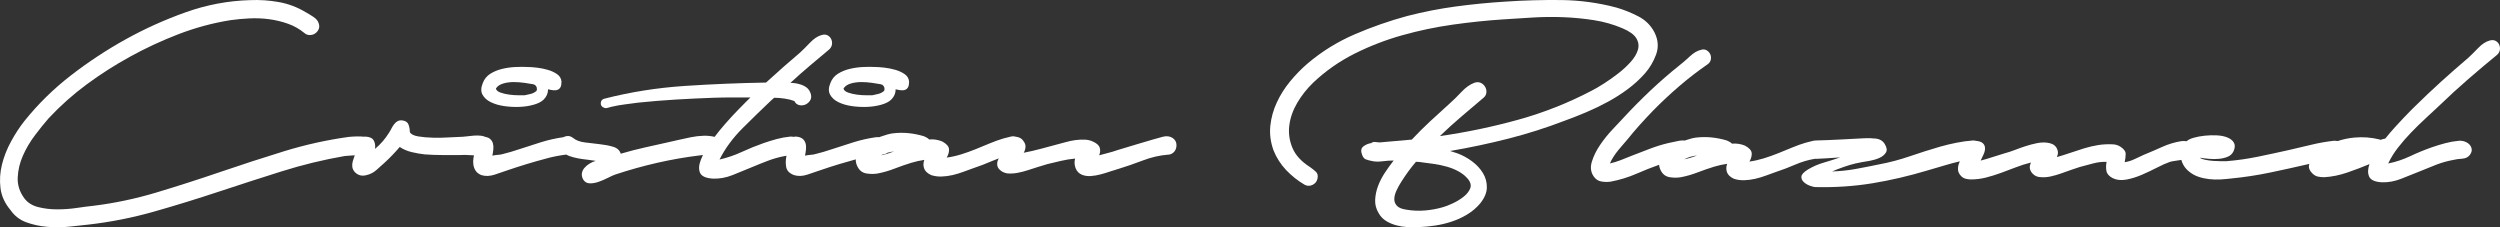
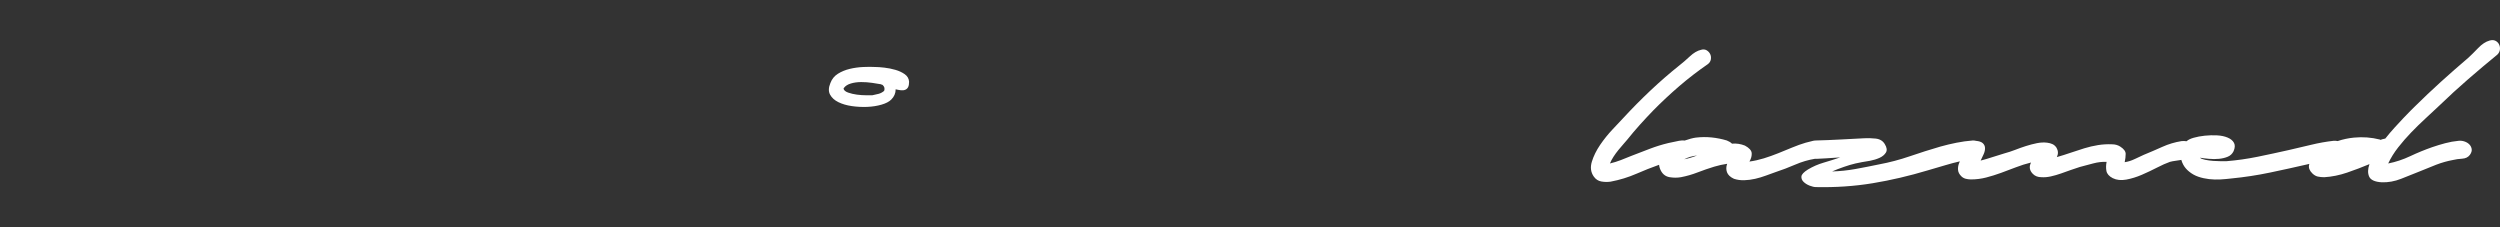
<svg xmlns="http://www.w3.org/2000/svg" width="187" height="17" viewBox="0 0 187 17" fill="none">
  <rect x="0" y="0" width="187" height="17" fill="#333333" stroke="none" />
-   <path d="M36.712 7.642C36.999 7.783 37.334 7.881 37.717 7.936C38.1 7.991 38.482 8.01 38.865 7.995C39.248 7.979 39.603 7.924 39.93 7.83C40.257 7.736 40.5 7.611 40.66 7.454C40.883 7.235 40.995 6.977 40.995 6.679C41.122 6.711 41.25 6.734 41.378 6.75C41.505 6.766 41.617 6.754 41.713 6.714C41.809 6.676 41.88 6.609 41.928 6.515C41.976 6.421 42 6.288 42 6.116C41.984 5.881 41.876 5.693 41.677 5.552C41.477 5.411 41.242 5.301 40.971 5.223C40.7 5.145 40.425 5.09 40.146 5.059C39.867 5.027 39.647 5.012 39.488 5.012C39.216 4.996 38.91 4.996 38.567 5.012C38.223 5.027 37.889 5.074 37.562 5.152C37.235 5.231 36.94 5.352 36.676 5.517C36.413 5.681 36.226 5.912 36.114 6.21C35.971 6.554 35.962 6.844 36.09 7.079C36.218 7.314 36.425 7.502 36.712 7.643M37.119 6.585C37.23 6.429 37.406 6.315 37.645 6.245C37.885 6.174 38.144 6.139 38.423 6.139C38.702 6.139 38.973 6.159 39.236 6.198C39.499 6.237 39.718 6.272 39.894 6.303C39.91 6.319 39.926 6.327 39.942 6.327C39.958 6.327 39.982 6.335 40.014 6.35C40.158 6.476 40.197 6.624 40.134 6.797C40.006 6.906 39.867 6.981 39.715 7.02C39.563 7.059 39.408 7.094 39.248 7.126H38.794C38.57 7.126 38.339 7.11 38.1 7.079C37.861 7.048 37.641 6.996 37.442 6.926C37.242 6.855 37.127 6.758 37.095 6.633C37.111 6.617 37.119 6.601 37.119 6.585" fill="white" />
  <path d="M62.114 6.209C61.971 6.554 61.962 6.844 62.09 7.079C62.218 7.314 62.425 7.502 62.712 7.642C62.999 7.783 63.334 7.881 63.717 7.936C64.1 7.991 64.483 8.01 64.866 7.995C65.249 7.979 65.603 7.924 65.93 7.83C66.257 7.736 66.501 7.611 66.66 7.454C66.883 7.235 66.995 6.977 66.995 6.679C67.122 6.711 67.25 6.734 67.378 6.75C67.505 6.766 67.617 6.754 67.713 6.714C67.808 6.676 67.88 6.609 67.928 6.515C67.976 6.421 68 6.288 68 6.116C67.984 5.881 67.876 5.693 67.677 5.552C67.478 5.411 67.242 5.301 66.971 5.223C66.7 5.145 66.424 5.09 66.146 5.059C65.867 5.027 65.647 5.012 65.488 5.012C65.216 4.996 64.909 4.996 64.567 5.012C64.223 5.027 63.889 5.074 63.562 5.152C63.235 5.231 62.94 5.352 62.676 5.517C62.413 5.681 62.226 5.912 62.114 6.21M63.119 6.585C63.23 6.429 63.406 6.315 63.645 6.245C63.885 6.174 64.144 6.139 64.423 6.139C64.702 6.139 64.973 6.159 65.237 6.198C65.5 6.237 65.719 6.272 65.894 6.303C65.91 6.319 65.926 6.327 65.942 6.327C65.959 6.327 65.982 6.335 66.014 6.35C66.158 6.476 66.198 6.624 66.134 6.797C66.006 6.906 65.867 6.981 65.715 7.02C65.563 7.059 65.408 7.094 65.249 7.126H64.794C64.57 7.126 64.339 7.11 64.1 7.079C63.861 7.048 63.642 6.996 63.442 6.926C63.243 6.855 63.127 6.758 63.096 6.633C63.111 6.617 63.119 6.601 63.119 6.585" fill="white" />
-   <path d="M87.734 10.335C87.523 10.19 87.276 10.154 86.992 10.226C86.709 10.299 86.461 10.368 86.251 10.432C85.797 10.561 85.347 10.694 84.902 10.831C84.456 10.968 84.014 11.101 83.577 11.231C83.35 11.312 83.123 11.38 82.896 11.436C82.669 11.493 82.442 11.553 82.216 11.618C82.297 11.424 82.313 11.239 82.264 11.061C82.216 10.884 82.054 10.731 81.778 10.602C81.584 10.505 81.369 10.453 81.134 10.445C80.899 10.437 80.664 10.449 80.429 10.481C80.194 10.514 79.963 10.562 79.736 10.626C79.509 10.691 79.299 10.747 79.104 10.795C78.683 10.908 78.261 11.021 77.84 11.134C77.418 11.247 76.997 11.344 76.576 11.425C76.657 11.279 76.701 11.13 76.709 10.977C76.717 10.824 76.649 10.659 76.503 10.481C76.421 10.384 76.32 10.316 76.199 10.275C76.123 10.25 76.045 10.233 75.965 10.223C75.853 10.189 75.737 10.186 75.616 10.215C75.413 10.264 75.223 10.312 75.044 10.36C74.72 10.457 74.384 10.578 74.036 10.723C73.687 10.868 73.335 11.013 72.978 11.159C72.622 11.303 72.261 11.433 71.896 11.546C71.532 11.659 71.171 11.739 70.814 11.788C70.944 11.562 71.001 11.348 70.985 11.147C70.968 10.945 70.798 10.756 70.474 10.578C70.15 10.449 69.826 10.401 69.502 10.433C69.453 10.384 69.396 10.34 69.332 10.3C69.267 10.26 69.194 10.224 69.113 10.191C68.74 10.079 68.359 10.002 67.97 9.961C67.581 9.921 67.184 9.925 66.779 9.974C66.536 10.006 66.228 10.091 65.855 10.227C65.824 10.239 65.793 10.251 65.762 10.263C65.677 10.256 65.594 10.256 65.515 10.264C64.948 10.345 64.393 10.469 63.85 10.639C63.307 10.808 62.768 10.981 62.234 11.159C61.812 11.304 61.399 11.425 60.994 11.522C60.897 11.554 60.779 11.574 60.642 11.582C60.504 11.591 60.362 11.611 60.216 11.643C60.248 11.482 60.273 11.32 60.289 11.159C60.305 10.998 60.293 10.849 60.252 10.712C60.212 10.575 60.135 10.462 60.022 10.373C59.908 10.284 59.746 10.232 59.535 10.216C59.454 10.216 59.398 10.224 59.365 10.24C59.316 10.224 59.235 10.216 59.122 10.216C58.782 10.248 58.445 10.309 58.113 10.397C57.781 10.486 57.452 10.587 57.128 10.7C56.577 10.893 56.03 11.115 55.487 11.365C54.944 11.615 54.389 11.804 53.822 11.933C54.243 11.095 54.822 10.309 55.56 9.575C56.298 8.841 56.998 8.16 57.663 7.531L57.906 7.313C58.15 7.313 58.408 7.333 58.684 7.374C58.96 7.414 59.203 7.474 59.414 7.555C59.495 7.716 59.612 7.817 59.766 7.857C59.92 7.898 60.07 7.89 60.216 7.833C60.362 7.777 60.483 7.68 60.58 7.543C60.678 7.406 60.702 7.24 60.654 7.047C60.589 6.821 60.479 6.652 60.325 6.539C60.171 6.426 59.997 6.345 59.803 6.297C59.592 6.233 59.365 6.201 59.122 6.201C59.592 5.765 60.07 5.342 60.556 4.931C61.043 4.519 61.537 4.105 62.039 3.685C62.153 3.572 62.218 3.443 62.234 3.298C62.25 3.153 62.225 3.02 62.161 2.899C62.096 2.778 62.003 2.689 61.881 2.633C61.76 2.576 61.618 2.572 61.456 2.62C61.164 2.701 60.876 2.891 60.593 3.189C60.309 3.488 60.062 3.733 59.852 3.927C59.414 4.298 58.984 4.669 58.563 5.039C58.142 5.411 57.72 5.789 57.299 6.176C55.289 6.209 53.256 6.294 51.197 6.43C49.139 6.568 47.137 6.886 45.192 7.386C45.03 7.434 44.945 7.543 44.937 7.712C44.929 7.882 45.014 7.999 45.192 8.063C45.274 8.096 45.362 8.096 45.46 8.063C45.557 8.031 45.646 8.007 45.727 7.99C46.068 7.91 46.404 7.85 46.736 7.809C47.068 7.769 47.404 7.724 47.745 7.676C48.685 7.58 49.621 7.503 50.553 7.446C51.485 7.39 52.421 7.346 53.361 7.313C53.83 7.297 54.292 7.289 54.746 7.289H56.132L55.791 7.628C55.694 7.724 55.491 7.93 55.184 8.244C54.875 8.559 54.539 8.926 54.175 9.345C53.924 9.633 53.683 9.931 53.452 10.238C53.21 10.175 52.936 10.147 52.631 10.155C52.323 10.163 52.007 10.2 51.683 10.264C51.359 10.329 51.043 10.397 50.735 10.469C50.427 10.542 50.16 10.602 49.933 10.651C49.43 10.764 48.871 10.889 48.255 11.026C47.639 11.163 47.032 11.32 46.432 11.498C46.351 11.24 46.16 11.066 45.861 10.978C45.561 10.889 45.224 10.825 44.852 10.784C44.479 10.744 44.106 10.7 43.734 10.651C43.361 10.602 43.069 10.49 42.858 10.312C42.713 10.2 42.559 10.155 42.397 10.179C42.302 10.194 42.216 10.222 42.138 10.263C42.135 10.263 42.132 10.264 42.129 10.264C41.562 10.345 41.007 10.469 40.464 10.639C39.921 10.808 39.382 10.982 38.847 11.159C38.426 11.304 38.013 11.425 37.608 11.522C37.51 11.554 37.393 11.575 37.255 11.582C37.117 11.591 36.976 11.611 36.83 11.643C36.862 11.482 36.886 11.321 36.903 11.159C36.919 10.998 36.906 10.849 36.866 10.712C36.825 10.575 36.748 10.462 36.635 10.373C36.547 10.305 36.43 10.258 36.284 10.233C36.199 10.195 36.105 10.169 36.003 10.155C35.825 10.132 35.639 10.128 35.444 10.144C35.249 10.16 35.059 10.18 34.873 10.204C34.686 10.228 34.52 10.24 34.374 10.24C34.228 10.24 33.969 10.253 33.596 10.277C33.224 10.301 32.831 10.309 32.418 10.301C32.004 10.293 31.628 10.261 31.287 10.204C30.947 10.148 30.736 10.039 30.655 9.878C30.655 9.684 30.622 9.499 30.558 9.322C30.493 9.144 30.339 9.04 30.096 9.007C29.95 8.991 29.828 9.011 29.731 9.068C29.634 9.124 29.549 9.201 29.476 9.298C29.403 9.394 29.338 9.499 29.281 9.612C29.224 9.725 29.164 9.83 29.099 9.927C28.823 10.378 28.475 10.782 28.053 11.136C28.086 10.894 28.053 10.685 27.956 10.507C27.859 10.33 27.648 10.233 27.324 10.217C27.282 10.217 27.242 10.22 27.204 10.225C27.042 10.207 26.872 10.2 26.693 10.205C26.417 10.213 26.214 10.226 26.085 10.241C24.448 10.467 22.831 10.826 21.235 11.318C19.638 11.81 18.05 12.326 16.47 12.866C14.89 13.406 13.31 13.914 11.729 14.39C10.149 14.865 8.565 15.2 6.977 15.394C6.652 15.426 6.247 15.479 5.761 15.551C5.275 15.624 4.78 15.66 4.278 15.66C3.776 15.66 3.302 15.603 2.856 15.49C2.41 15.377 2.066 15.16 1.823 14.837C1.466 14.354 1.3 13.834 1.325 13.277C1.349 12.721 1.478 12.177 1.714 11.644C1.948 11.112 2.248 10.604 2.613 10.12C2.978 9.636 3.322 9.209 3.647 8.838C4.522 7.903 5.474 7.057 6.503 6.298C7.532 5.541 8.606 4.855 9.724 4.242C10.891 3.598 12.107 3.033 13.371 2.549C14.635 2.065 15.923 1.719 17.236 1.509C17.689 1.444 18.164 1.4 18.658 1.376C19.152 1.352 19.643 1.372 20.129 1.436C20.615 1.501 21.085 1.614 21.539 1.775C21.993 1.936 22.406 2.17 22.779 2.477C22.892 2.573 23.022 2.622 23.168 2.622C23.314 2.622 23.443 2.585 23.557 2.513C23.67 2.44 23.759 2.34 23.824 2.211C23.889 2.082 23.897 1.936 23.849 1.775C23.8 1.582 23.666 1.413 23.448 1.267C23.229 1.122 23.03 1.001 22.852 0.905C22.236 0.534 21.571 0.284 20.858 0.155C20.145 0.026 19.424 -0.022 18.695 0.01C17.058 0.058 15.457 0.36 13.893 0.917C12.329 1.473 10.834 2.147 9.408 2.937C7.982 3.727 6.616 4.626 5.312 5.634C4.007 6.642 2.844 7.783 1.823 9.057C1.466 9.508 1.134 10.016 0.826 10.581C0.518 11.145 0.292 11.722 0.146 12.31C-9.07259e-05 12.899 -0.036 13.487 0.037 14.076C0.109 14.664 0.365 15.216 0.802 15.733C1.094 16.152 1.483 16.45 1.969 16.628C2.455 16.805 2.974 16.918 3.525 16.966C4.076 17.015 4.627 17.011 5.178 16.954C5.729 16.898 6.215 16.846 6.637 16.797C8.306 16.604 9.947 16.277 11.559 15.818C13.172 15.358 14.768 14.866 16.348 14.342C17.929 13.818 19.5 13.31 21.065 12.818C22.629 12.326 24.205 11.944 25.793 11.669C25.923 11.653 26.085 11.641 26.279 11.633C26.365 11.629 26.45 11.624 26.535 11.617C26.535 11.618 26.535 11.62 26.534 11.621C26.478 11.766 26.429 11.911 26.388 12.056C26.348 12.201 26.336 12.343 26.352 12.479C26.368 12.617 26.433 12.749 26.546 12.879C26.79 13.121 27.081 13.193 27.422 13.097C27.697 13.032 27.94 12.907 28.151 12.721C28.361 12.536 28.564 12.355 28.759 12.177C28.953 12 29.148 11.81 29.342 11.609C29.537 11.407 29.723 11.201 29.901 10.992C30.16 11.169 30.46 11.298 30.801 11.379C31.141 11.46 31.465 11.516 31.773 11.548C32.211 11.581 32.648 11.597 33.086 11.597H34.399C34.658 11.581 34.938 11.585 35.237 11.609C35.311 11.615 35.384 11.618 35.455 11.619C35.442 11.675 35.431 11.732 35.42 11.79C35.388 11.968 35.383 12.141 35.408 12.31C35.432 12.48 35.489 12.633 35.578 12.77C35.667 12.907 35.809 13.016 36.003 13.097C36.311 13.193 36.648 13.181 37.012 13.06C37.377 12.939 37.697 12.83 37.972 12.733C38.442 12.573 38.916 12.419 39.394 12.274C39.872 12.129 40.355 11.992 40.841 11.863C41.068 11.798 41.303 11.742 41.546 11.693C41.789 11.645 42.032 11.605 42.276 11.572C42.304 11.569 42.332 11.566 42.36 11.563C42.438 11.609 42.522 11.649 42.616 11.681C42.826 11.754 43.045 11.81 43.272 11.851C43.499 11.891 43.725 11.923 43.953 11.947C44.179 11.972 44.382 12 44.561 12.032C44.398 12.08 44.245 12.149 44.099 12.238C43.953 12.326 43.827 12.431 43.722 12.552C43.616 12.673 43.552 12.806 43.527 12.951C43.503 13.097 43.531 13.249 43.612 13.411C43.726 13.604 43.888 13.705 44.099 13.713C44.309 13.721 44.532 13.685 44.767 13.604C45.002 13.524 45.237 13.423 45.472 13.302C45.707 13.181 45.898 13.097 46.044 13.048C47.065 12.709 48.106 12.419 49.168 12.177C50.229 11.935 51.295 11.75 52.364 11.621C52.433 11.609 52.505 11.601 52.581 11.596C52.522 11.716 52.47 11.833 52.425 11.947C52.271 12.343 52.251 12.669 52.364 12.927C52.478 13.185 52.802 13.33 53.337 13.362C53.823 13.378 54.309 13.29 54.795 13.096C55.282 12.902 55.735 12.717 56.157 12.54C56.578 12.363 56.999 12.193 57.421 12.032C57.842 11.871 58.272 11.75 58.709 11.669C58.758 11.669 58.798 11.661 58.831 11.645C58.766 11.935 58.758 12.217 58.806 12.491C58.855 12.765 59.049 12.966 59.39 13.096C59.697 13.193 60.034 13.181 60.399 13.059C60.763 12.939 61.083 12.83 61.359 12.733C61.829 12.572 62.303 12.418 62.781 12.273C63.188 12.15 63.599 12.033 64.012 11.92C64.004 12.104 64.05 12.294 64.154 12.491C64.3 12.765 64.519 12.926 64.81 12.975C65.102 13.023 65.386 13.023 65.661 12.975C66.082 12.894 66.5 12.773 66.913 12.612C67.326 12.451 67.744 12.306 68.165 12.177C68.489 12.08 68.813 12.007 69.138 11.959C69.056 12.185 69.053 12.398 69.125 12.6C69.198 12.801 69.372 12.966 69.648 13.096C69.891 13.176 70.15 13.213 70.426 13.204C70.701 13.196 70.977 13.16 71.252 13.096C71.528 13.031 71.795 12.951 72.055 12.854C72.314 12.757 72.557 12.669 72.784 12.588C73.271 12.427 73.765 12.237 74.267 12.019C74.412 11.957 74.558 11.9 74.704 11.848C74.681 11.893 74.661 11.938 74.644 11.983C74.587 12.128 74.575 12.273 74.607 12.418C74.64 12.563 74.753 12.7 74.948 12.829C75.094 12.91 75.24 12.958 75.385 12.974C75.628 12.99 75.875 12.974 76.127 12.926C76.378 12.878 76.629 12.813 76.88 12.732C77.131 12.652 77.382 12.572 77.634 12.49C77.885 12.41 78.124 12.337 78.351 12.273C78.692 12.192 79.032 12.112 79.372 12.031C79.713 11.95 80.061 11.894 80.418 11.861C80.353 12.103 80.365 12.341 80.454 12.575C80.543 12.809 80.701 12.974 80.928 13.071C81.123 13.151 81.341 13.184 81.585 13.168C81.828 13.151 82.071 13.111 82.314 13.047C82.557 12.982 82.796 12.91 83.031 12.829C83.266 12.748 83.473 12.684 83.651 12.636C84.234 12.458 84.842 12.248 85.475 12.007C86.107 11.765 86.73 11.62 87.346 11.571C87.492 11.571 87.622 11.527 87.736 11.438C87.849 11.35 87.926 11.237 87.966 11.1C88.007 10.963 88.011 10.826 87.979 10.689C87.946 10.552 87.865 10.434 87.736 10.338M59.474 7.59C59.48 7.596 59.488 7.6 59.499 7.601C59.472 7.6 59.451 7.592 59.437 7.578C59.453 7.578 59.465 7.582 59.474 7.59ZM66.39 11.496C66.228 11.545 66.065 11.585 65.903 11.617C65.95 11.591 66 11.567 66.05 11.544C66.167 11.541 66.281 11.502 66.39 11.424C66.391 11.423 66.392 11.422 66.393 11.421C66.541 11.38 66.702 11.348 66.876 11.327C66.714 11.391 66.552 11.447 66.39 11.496" fill="white" />
-   <path d="M120.263 7.618C120.787 7.334 121.284 7.018 121.753 6.67C122.221 6.322 122.647 5.934 123.028 5.507C123.393 5.096 123.675 4.622 123.874 4.084C124.072 3.546 124.037 3.001 123.767 2.447C123.496 1.91 123.087 1.5 122.539 1.219C121.991 0.938 121.447 0.72 120.906 0.565C119.555 0.206 118.177 0.019 116.771 0.003C115.365 -0.012 113.97 0.027 112.588 0.122C111.348 0.2 110.121 0.32 108.905 0.483C107.69 0.647 106.478 0.883 105.27 1.194C103.936 1.555 102.625 2.012 101.338 2.565C100.05 3.119 98.874 3.846 97.81 4.748C97.349 5.143 96.916 5.586 96.511 6.076C96.105 6.567 95.772 7.092 95.51 7.654C95.248 8.215 95.084 8.801 95.021 9.409C94.958 10.018 95.037 10.631 95.26 11.248C95.482 11.801 95.796 12.291 96.201 12.719C96.606 13.146 97.063 13.509 97.572 13.81C97.762 13.92 97.961 13.928 98.168 13.834C98.374 13.739 98.501 13.58 98.549 13.359C98.597 13.138 98.557 12.968 98.43 12.849C98.303 12.73 98.159 12.616 98.001 12.505C97.349 12.094 96.908 11.616 96.678 11.07C96.448 10.524 96.368 9.963 96.439 9.386C96.511 8.808 96.71 8.243 97.035 7.689C97.361 7.136 97.762 6.63 98.239 6.171C99.161 5.301 100.19 4.581 101.326 4.012C102.462 3.443 103.65 2.984 104.889 2.636C106.128 2.288 107.392 2.023 108.679 1.841C109.966 1.66 111.221 1.529 112.445 1.45C113.16 1.403 113.899 1.357 114.662 1.31C115.425 1.263 116.191 1.256 116.962 1.287C117.733 1.318 118.491 1.393 119.238 1.51C119.985 1.628 120.692 1.83 121.359 2.114C121.884 2.336 122.229 2.585 122.396 2.861C122.563 3.138 122.603 3.427 122.515 3.727C122.428 4.028 122.245 4.332 121.967 4.641C121.689 4.949 121.375 5.238 121.025 5.507C120.676 5.776 120.322 6.025 119.965 6.254C119.607 6.483 119.301 6.661 119.047 6.788C117.299 7.705 115.467 8.428 113.553 8.958C111.638 9.488 109.687 9.895 107.701 10.18C108.225 9.674 108.762 9.187 109.31 8.721C109.858 8.255 110.402 7.792 110.943 7.333C111.086 7.223 111.165 7.088 111.181 6.93C111.197 6.772 111.165 6.626 111.086 6.491C111.006 6.357 110.895 6.258 110.752 6.194C110.609 6.132 110.45 6.132 110.275 6.194C109.942 6.322 109.62 6.551 109.31 6.883C109 7.215 108.71 7.499 108.44 7.737C107.947 8.179 107.463 8.623 106.986 9.065C106.509 9.508 106.048 9.967 105.603 10.441C105.19 10.473 104.785 10.509 104.388 10.548C103.99 10.588 103.593 10.623 103.196 10.654C103.069 10.639 102.949 10.627 102.839 10.619C102.727 10.611 102.64 10.639 102.577 10.702C102.354 10.734 102.155 10.817 101.981 10.951C101.806 11.085 101.774 11.295 101.885 11.58C101.949 11.754 102.036 11.864 102.147 11.912C102.258 11.959 102.393 11.999 102.553 12.03C102.806 12.094 103.085 12.105 103.387 12.066C103.688 12.027 103.974 12.007 104.245 12.007C104.022 12.291 103.804 12.596 103.589 12.92C103.375 13.244 103.204 13.576 103.077 13.916C102.949 14.256 102.878 14.6 102.862 14.948C102.846 15.296 102.933 15.628 103.124 15.945C103.267 16.198 103.458 16.395 103.696 16.538C103.935 16.68 104.189 16.787 104.459 16.858C104.729 16.929 105.007 16.973 105.293 16.988C105.579 17.004 105.857 17.004 106.127 16.988C106.524 16.972 106.934 16.933 107.355 16.87C107.776 16.807 108.189 16.707 108.594 16.573C109 16.439 109.385 16.261 109.751 16.04C110.116 15.818 110.434 15.549 110.704 15.233C111.037 14.822 111.208 14.422 111.216 14.035C111.224 13.647 111.129 13.288 110.93 12.956C110.731 12.623 110.457 12.327 110.108 12.066C109.758 11.805 109.385 11.604 108.988 11.461L108.463 11.295C109.941 11.043 111.395 10.734 112.825 10.37C114.255 10.006 115.669 9.556 117.068 9.018C117.592 8.828 118.124 8.619 118.665 8.389C119.205 8.16 119.737 7.903 120.262 7.618M109.108 12.825C109.378 12.976 109.608 13.161 109.799 13.383C110.005 13.636 110.061 13.877 109.966 14.107C109.87 14.336 109.699 14.545 109.453 14.735C109.207 14.925 108.937 15.087 108.643 15.221C108.349 15.356 108.114 15.447 107.94 15.494C107.511 15.621 107.061 15.704 106.593 15.743C106.124 15.783 105.659 15.763 105.199 15.684C104.865 15.637 104.63 15.542 104.496 15.399C104.36 15.257 104.293 15.091 104.293 14.901C104.293 14.711 104.345 14.502 104.448 14.273C104.551 14.043 104.675 13.818 104.818 13.597C105.167 13.043 105.533 12.545 105.914 12.102C105.993 12.102 106.077 12.106 106.164 12.114C106.252 12.122 106.335 12.134 106.415 12.149C106.685 12.181 106.979 12.221 107.297 12.268C107.614 12.315 107.928 12.383 108.238 12.47C108.548 12.557 108.838 12.675 109.108 12.825" fill="white" />
  <path d="M186.924 3.308C186.859 3.188 186.767 3.101 186.646 3.045C186.525 2.989 186.384 2.985 186.223 3.033C185.933 3.113 185.647 3.3 185.366 3.594C185.084 3.889 184.838 4.131 184.629 4.323C183.936 4.912 183.256 5.509 182.588 6.113C181.919 6.719 181.263 7.339 180.619 7.976C180.555 8.04 180.446 8.147 180.293 8.298C180.14 8.45 179.963 8.633 179.761 8.848C179.56 9.063 179.342 9.298 179.109 9.552C178.876 9.807 178.646 10.078 178.421 10.364C178.372 10.38 178.32 10.392 178.264 10.4C178.207 10.408 178.147 10.428 178.083 10.46C178.05 10.46 178.026 10.452 178.01 10.436C177.382 10.277 176.738 10.229 176.078 10.293C175.654 10.334 175.247 10.421 174.856 10.553C174.764 10.532 174.664 10.524 174.556 10.531C173.992 10.595 173.433 10.695 172.877 10.83C172.321 10.965 171.762 11.097 171.198 11.224C170.425 11.399 169.648 11.566 168.867 11.726C168.086 11.885 167.301 11.996 166.512 12.06H166.162C165.976 12.06 165.775 12.052 165.558 12.036C165.34 12.02 165.135 11.992 164.942 11.952C164.749 11.913 164.619 11.861 164.555 11.797C164.749 11.829 164.974 11.857 165.231 11.88C165.489 11.904 165.739 11.904 165.98 11.88C166.222 11.857 166.439 11.805 166.632 11.725C166.826 11.646 166.971 11.51 167.067 11.319C167.18 11.065 167.192 10.854 167.103 10.687C167.015 10.52 166.858 10.388 166.632 10.293C166.407 10.197 166.141 10.141 165.835 10.125C165.529 10.11 165.223 10.118 164.918 10.149C164.611 10.181 164.334 10.233 164.084 10.305C163.845 10.373 163.669 10.46 163.556 10.565C163.424 10.546 163.299 10.542 163.178 10.555C162.679 10.635 162.2 10.778 161.741 10.985C161.282 11.192 160.819 11.391 160.352 11.582C160.175 11.662 159.954 11.765 159.688 11.892C159.422 12.02 159.168 12.099 158.927 12.131C158.975 11.908 159 11.701 159 11.51C159 11.319 158.863 11.136 158.589 10.961C158.412 10.85 158.21 10.794 157.985 10.794C157.631 10.778 157.28 10.798 156.934 10.853C156.587 10.909 156.246 10.989 155.907 11.092C155.569 11.196 155.227 11.307 154.881 11.426C154.534 11.546 154.192 11.653 153.854 11.749C153.967 11.51 153.958 11.28 153.83 11.056C153.749 10.929 153.648 10.838 153.528 10.782C153.407 10.726 153.274 10.69 153.129 10.674C152.888 10.643 152.63 10.655 152.356 10.71C152.082 10.766 151.809 10.838 151.535 10.925C151.261 11.013 150.991 11.108 150.726 11.212C150.46 11.315 150.206 11.399 149.965 11.462C149.691 11.542 149.397 11.634 149.083 11.737C148.769 11.841 148.459 11.932 148.153 12.012C148.233 11.853 148.31 11.689 148.382 11.522C148.455 11.355 148.487 11.2 148.479 11.056C148.471 10.913 148.411 10.794 148.298 10.698C148.195 10.611 148.031 10.557 147.807 10.536C147.73 10.517 147.652 10.507 147.574 10.507C147.155 10.54 146.744 10.596 146.342 10.677C145.939 10.757 145.536 10.853 145.134 10.966C144.361 11.191 143.6 11.432 142.851 11.69C142.102 11.947 141.341 12.148 140.568 12.293C139.956 12.422 139.36 12.538 138.781 12.643C138.201 12.747 137.621 12.808 137.042 12.824L137.452 12.655C137.791 12.527 138.092 12.422 138.358 12.342C138.624 12.261 138.934 12.189 139.288 12.125C139.417 12.108 139.61 12.076 139.868 12.028C140.125 11.98 140.363 11.908 140.581 11.811C140.798 11.715 140.959 11.582 141.064 11.414C141.168 11.245 141.14 11.032 140.979 10.774C140.834 10.533 140.605 10.397 140.291 10.365C139.977 10.333 139.699 10.325 139.458 10.341C138.845 10.373 138.241 10.404 137.646 10.436C137.05 10.468 136.446 10.492 135.834 10.508C135.794 10.508 135.755 10.511 135.718 10.516C135.689 10.519 135.659 10.524 135.629 10.531C135.428 10.579 135.239 10.627 135.061 10.675C134.739 10.77 134.405 10.89 134.059 11.033C133.712 11.176 133.362 11.319 133.008 11.463C132.654 11.606 132.295 11.733 131.933 11.845C131.571 11.956 131.212 12.036 130.858 12.084C130.987 11.861 131.043 11.65 131.027 11.451C131.011 11.252 130.842 11.065 130.52 10.89C130.197 10.762 129.876 10.715 129.554 10.746C129.505 10.699 129.449 10.655 129.385 10.615C129.32 10.576 129.248 10.54 129.167 10.508C128.796 10.396 128.418 10.321 128.032 10.281C127.645 10.242 127.25 10.245 126.848 10.293C126.626 10.323 126.349 10.396 126.019 10.512C125.89 10.495 125.748 10.501 125.592 10.532C125.27 10.596 125.004 10.651 124.795 10.699C124.328 10.811 123.865 10.954 123.406 11.129C122.947 11.304 122.492 11.479 122.041 11.654C121.767 11.766 121.498 11.873 121.232 11.977C120.966 12.08 120.696 12.164 120.423 12.227C120.487 12.068 120.575 11.901 120.688 11.726C120.801 11.551 120.926 11.38 121.063 11.213C121.199 11.045 121.328 10.894 121.449 10.759C121.57 10.624 121.663 10.516 121.727 10.437C122.033 10.054 122.347 9.684 122.669 9.326C122.991 8.968 123.322 8.614 123.66 8.264C124.288 7.627 124.94 7.018 125.617 6.437C126.293 5.856 127.002 5.311 127.742 4.801C127.871 4.706 127.947 4.586 127.972 4.443C127.996 4.3 127.98 4.169 127.923 4.049C127.867 3.93 127.778 3.834 127.658 3.762C127.537 3.691 127.396 3.679 127.235 3.727C126.961 3.79 126.683 3.953 126.402 4.216C126.12 4.479 125.866 4.698 125.641 4.873C124.883 5.478 124.155 6.111 123.455 6.771C122.754 7.432 122.074 8.12 121.413 8.836C121.22 9.044 120.954 9.326 120.616 9.684C120.278 10.042 119.968 10.429 119.686 10.842C119.405 11.256 119.199 11.675 119.07 12.096C118.942 12.518 118.99 12.888 119.215 13.206C119.36 13.413 119.55 13.536 119.783 13.576C120.016 13.616 120.246 13.62 120.471 13.588C121.148 13.461 121.796 13.262 122.416 12.992C122.967 12.751 123.529 12.529 124.1 12.326C124.112 12.472 124.158 12.622 124.239 12.776C124.384 13.047 124.602 13.206 124.892 13.254C125.182 13.302 125.464 13.302 125.737 13.254C126.156 13.174 126.571 13.055 126.981 12.896C127.392 12.737 127.806 12.594 128.225 12.466C128.547 12.37 128.869 12.299 129.192 12.251C129.111 12.474 129.107 12.685 129.179 12.884C129.252 13.083 129.425 13.246 129.699 13.373C129.94 13.453 130.198 13.489 130.472 13.481C130.745 13.472 131.019 13.437 131.293 13.373C131.567 13.31 131.832 13.23 132.09 13.134C132.348 13.039 132.589 12.952 132.815 12.872C133.298 12.713 133.789 12.526 134.289 12.311C134.771 12.103 135.261 11.959 135.76 11.877C135.795 11.881 135.832 11.882 135.871 11.881C136.12 11.873 136.349 11.861 136.559 11.845L137.646 11.774C137.227 11.917 136.812 12.048 136.402 12.168C135.991 12.287 135.601 12.458 135.23 12.681C134.925 12.872 134.764 13.043 134.747 13.194C134.732 13.345 134.784 13.481 134.904 13.6C135.025 13.72 135.178 13.815 135.363 13.887C135.548 13.958 135.706 13.994 135.834 13.994C137.299 14.026 138.712 13.93 140.073 13.706C141.434 13.481 142.807 13.16 144.192 12.744C144.643 12.616 145.094 12.484 145.545 12.347C145.89 12.243 146.241 12.15 146.596 12.069C146.574 12.117 146.554 12.166 146.535 12.215C146.471 12.382 146.446 12.55 146.462 12.717C146.478 12.884 146.559 13.039 146.704 13.182C146.8 13.278 146.913 13.341 147.042 13.373C147.171 13.405 147.299 13.421 147.428 13.421C147.815 13.421 148.193 13.373 148.564 13.278C148.934 13.182 149.304 13.067 149.675 12.932C150.045 12.797 150.415 12.657 150.786 12.514C151.156 12.37 151.535 12.251 151.921 12.156C151.76 12.474 151.808 12.761 152.066 13.015C152.227 13.174 152.436 13.254 152.694 13.254C152.919 13.27 153.157 13.25 153.407 13.194C153.656 13.138 153.905 13.067 154.155 12.979C154.405 12.892 154.651 12.804 154.892 12.717C155.134 12.63 155.359 12.554 155.569 12.49C155.874 12.411 156.205 12.323 156.559 12.227C156.913 12.132 157.251 12.092 157.574 12.108C157.525 12.347 157.521 12.574 157.561 12.789C157.602 13.004 157.758 13.183 158.033 13.326C158.322 13.469 158.66 13.505 159.047 13.433C159.434 13.362 159.82 13.242 160.207 13.075C160.593 12.908 160.971 12.729 161.342 12.538C161.712 12.347 162.034 12.204 162.308 12.108C162.421 12.076 162.566 12.048 162.743 12.025C162.883 12.006 163.023 11.984 163.163 11.961C163.197 12.084 163.246 12.205 163.31 12.323C163.415 12.514 163.556 12.681 163.733 12.824C163.942 12.999 164.176 13.131 164.434 13.219C164.691 13.306 164.961 13.366 165.243 13.398C165.524 13.429 165.807 13.437 166.088 13.422C166.37 13.405 166.64 13.382 166.897 13.35C167.88 13.254 168.846 13.107 169.796 12.908C170.746 12.709 171.705 12.499 172.671 12.275C172.693 12.271 172.716 12.266 172.739 12.261C172.731 12.285 172.725 12.31 172.719 12.335C172.671 12.55 172.751 12.761 172.961 12.968C173.09 13.095 173.226 13.175 173.371 13.207C173.516 13.239 173.677 13.255 173.854 13.255C174.418 13.223 174.99 13.107 175.57 12.909C176.149 12.71 176.705 12.499 177.236 12.276C177.107 12.642 177.099 12.953 177.212 13.207C177.325 13.461 177.639 13.605 178.154 13.636C178.637 13.652 179.12 13.565 179.604 13.374C180.087 13.183 180.545 13 180.98 12.825C181.399 12.65 181.814 12.483 182.224 12.323C182.635 12.165 183.058 12.045 183.492 11.965C183.686 11.917 183.911 11.886 184.169 11.87C184.426 11.854 184.62 11.758 184.749 11.583C184.861 11.425 184.906 11.277 184.881 11.142C184.857 11.007 184.797 10.891 184.7 10.795C184.604 10.7 184.483 10.628 184.338 10.58C184.193 10.532 184.048 10.517 183.903 10.532C183.565 10.564 183.231 10.624 182.901 10.712C182.57 10.799 182.244 10.899 181.922 11.01C181.375 11.201 180.831 11.424 180.292 11.678C179.752 11.933 179.201 12.117 178.637 12.228C178.831 11.814 179.08 11.412 179.386 11.022C179.692 10.632 180.018 10.258 180.364 9.899C180.71 9.541 181.065 9.195 181.427 8.861C181.79 8.526 182.14 8.2 182.478 7.882C183.17 7.213 183.879 6.565 184.604 5.936C185.328 5.307 186.061 4.69 186.802 4.085C186.915 3.974 186.979 3.846 186.995 3.703C187.011 3.56 186.987 3.428 186.923 3.309M126.462 11.796C126.301 11.844 126.139 11.884 125.979 11.916C126.236 11.773 126.558 11.677 126.945 11.629C126.784 11.693 126.622 11.748 126.462 11.796" fill="white" />
</svg>